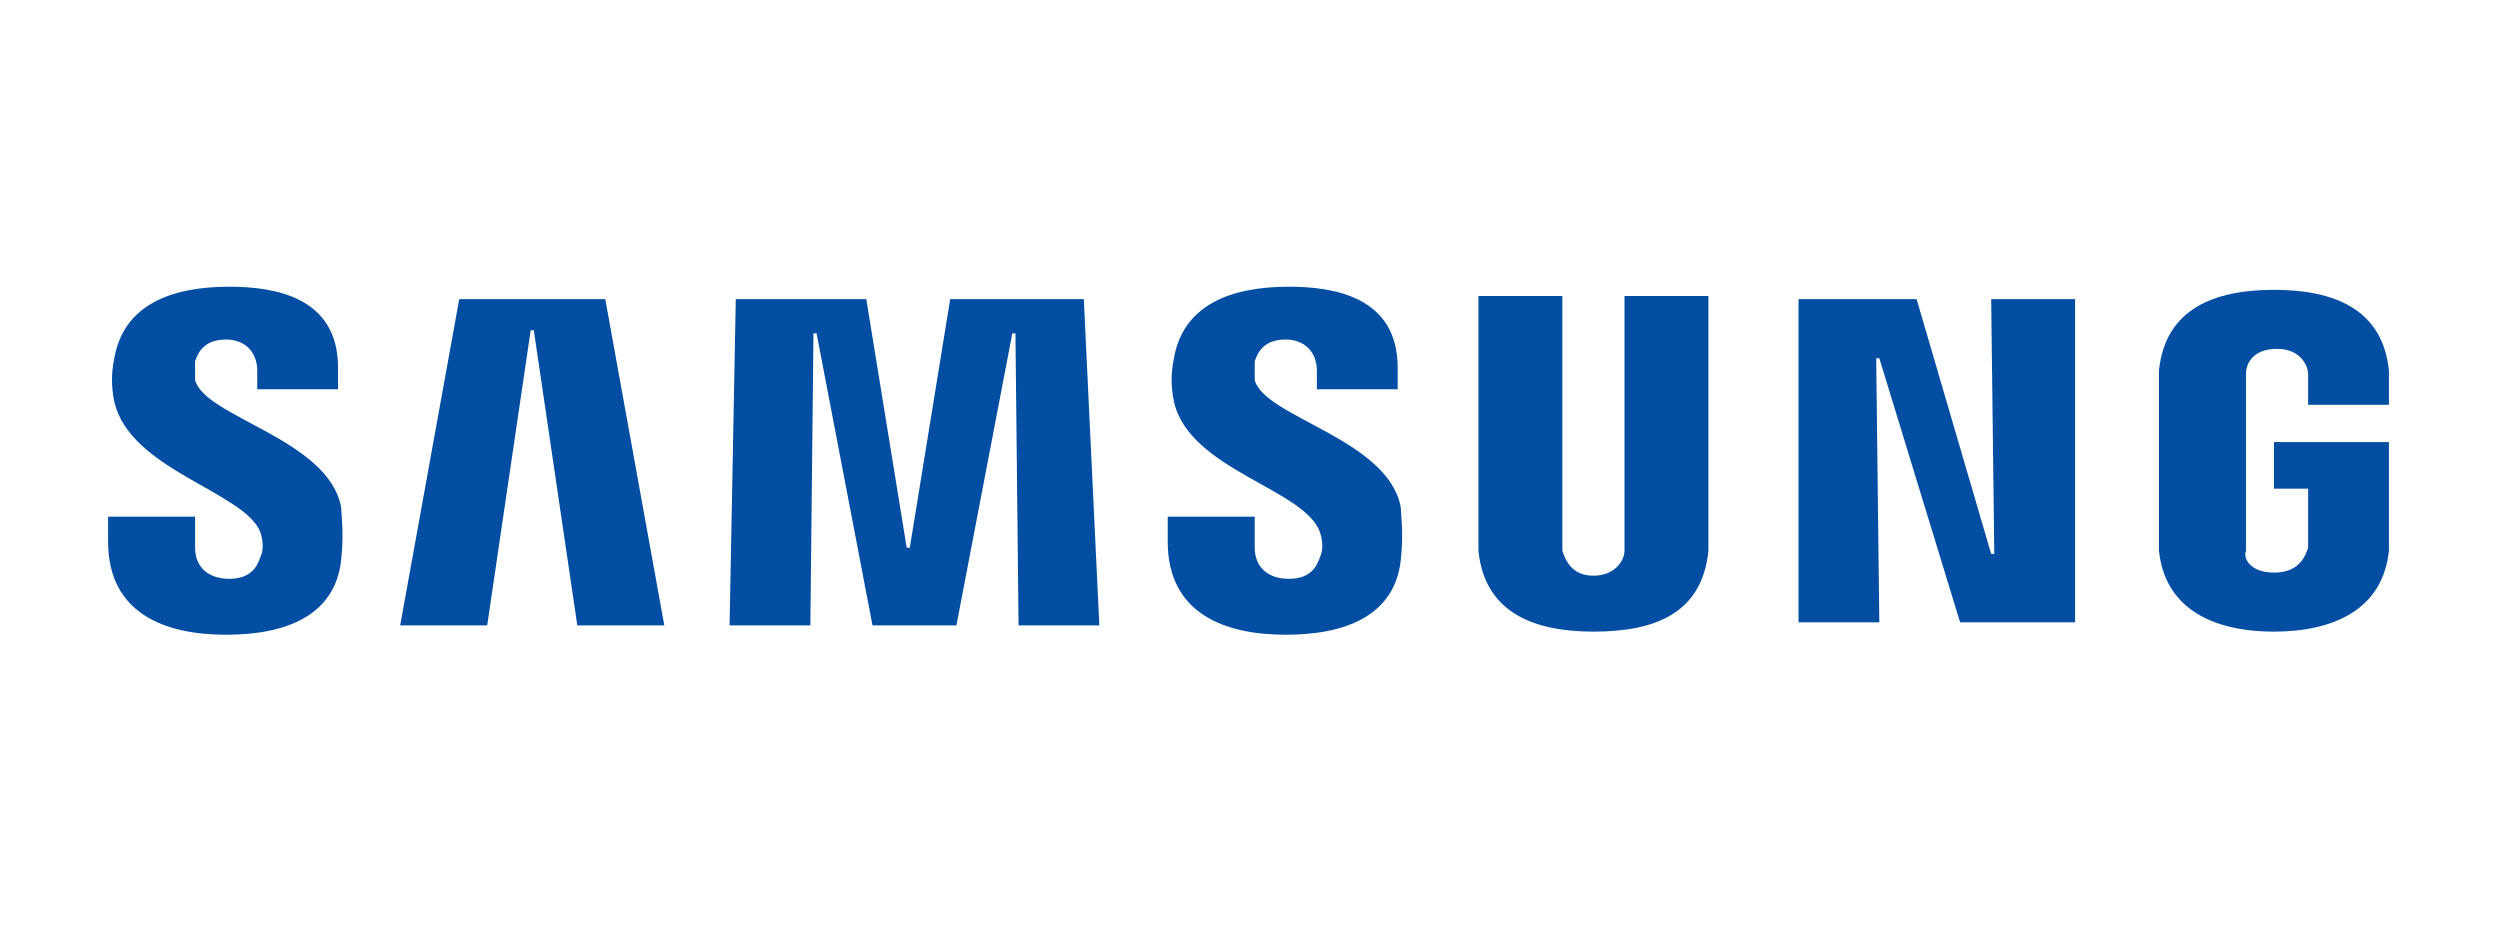
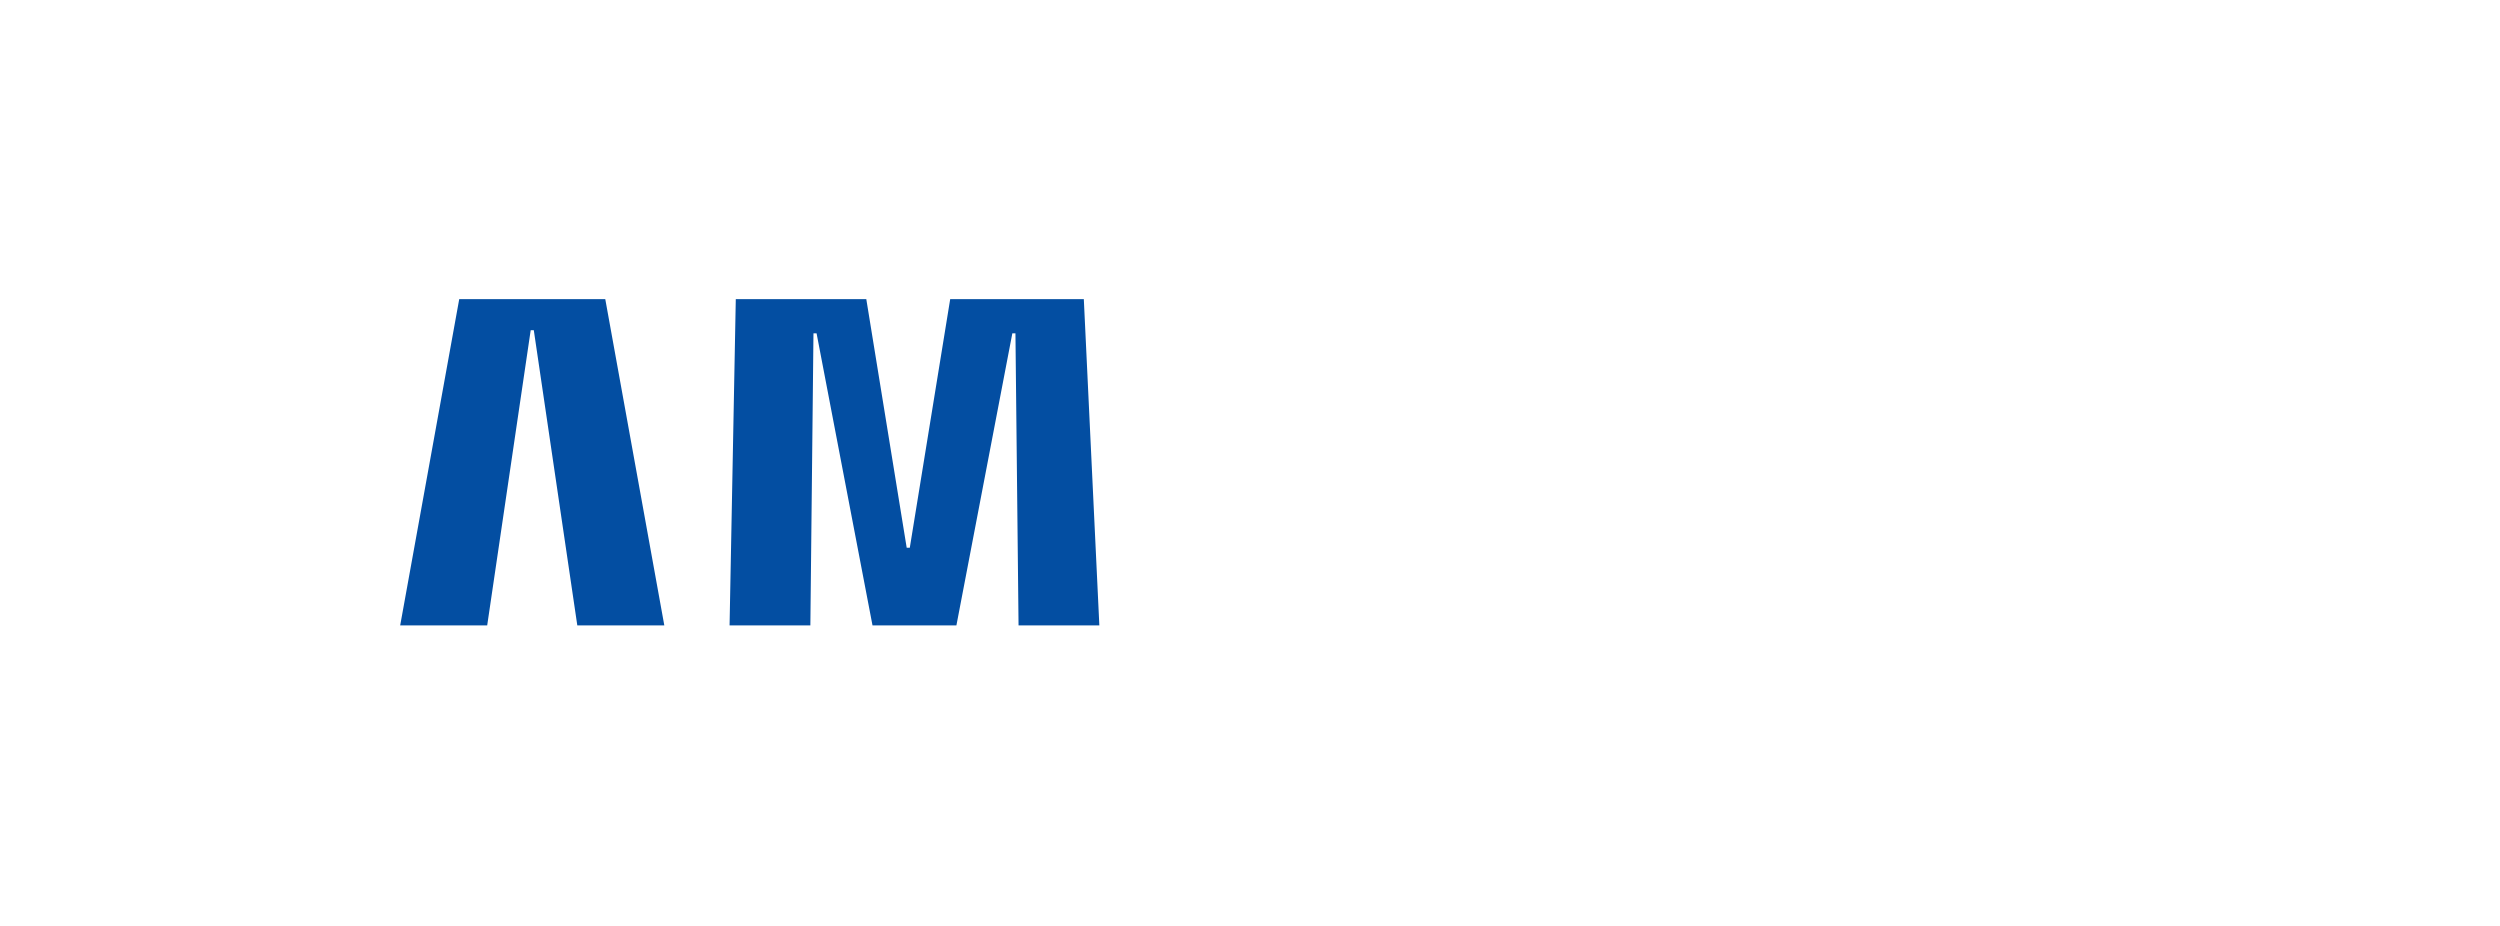
<svg xmlns="http://www.w3.org/2000/svg" version="1.1" id="Layer_1" x="0px" y="0px" viewBox="0 0 135 50" style="enable-background:new 0 0 135 50;" xml:space="preserve">
  <style type="text/css">
	.st0{fill:#034EA2;}
</style>
  <g transform="matrix(1.678 0 0 1.678 28.322 160.126)">
-     <path class="st0" d="M-8.5-78.3c0.1,0.3,0.1,0.6,0,0.8c-0.1,0.3-0.3,0.7-1,0.7c-0.7,0-1.1-0.4-1.1-1v-1h-2.8v0.8c0,2.3,1.8,3,3.8,3   c1.9,0,3.5-0.6,3.7-2.4c0.1-0.9,0-1.5,0-1.7c-0.4-2.2-4.4-2.9-4.7-4.1c0-0.2,0-0.4,0-0.6c0.1-0.3,0.3-0.7,1-0.7c0.6,0,1,0.4,1,1   v0.6H-6v-0.7c0-2.3-2.1-2.6-3.5-2.6c-1.9,0-3.4,0.6-3.7,2.3c-0.1,0.5-0.1,0.9,0,1.4C-12.7-80.3-9-79.6-8.5-78.3" />
    <path class="st0" d="M-2.1-85.8L-4-75.3h2.8l1.4-9.5h0.1l1.4,9.5h2.8L2.6-85.8L-2.1-85.8z M13.7-85.8l-1.3,8h-0.1l-1.3-8H6.8   L6.6-75.3h2.6l0.1-9.4h0.1l1.8,9.4h2.7l1.8-9.4h0.1l0.1,9.4h2.6L18-85.8L13.7-85.8z" />
-     <path class="st0" d="M25.6-78.3c0.1,0.3,0.1,0.6,0,0.8c-0.1,0.3-0.3,0.7-1,0.7c-0.7,0-1.1-0.4-1.1-1v-1h-2.8v0.8c0,2.3,1.8,3,3.8,3   c1.9,0,3.5-0.6,3.7-2.4c0.1-0.9,0-1.5,0-1.7c-0.4-2.2-4.4-2.9-4.7-4.1c0-0.2,0-0.4,0-0.6c0.1-0.3,0.3-0.7,1-0.7c0.6,0,1,0.4,1,1   v0.6h2.6v-0.7c0-2.3-2.1-2.6-3.5-2.6c-1.9,0-3.4,0.6-3.7,2.3c-0.1,0.5-0.1,0.9,0,1.4C21.4-80.3,25.1-79.7,25.6-78.3" />
-     <path class="st0" d="M34.4-76.9c0.7,0,1-0.5,1-0.8c0-0.1,0-0.3,0-0.4v-7.8h2.7v7.5c0,0.2,0,0.5,0,0.7c-0.2,2-1.7,2.6-3.7,2.6   c-1.9,0-3.5-0.6-3.7-2.6c0-0.1,0-0.5,0-0.7v-7.5h2.7v7.8c0,0.1,0,0.3,0,0.4C33.5-77.4,33.7-76.9,34.4-76.9 M47.2-85.8l0.1,8.2h-0.1   l-2.4-8.2H41v10.4h2.6l-0.1-8.5h0.1l2.6,8.5h3.7v-10.4H47.2z M56.3-77c0.8,0,1-0.5,1.1-0.8c0-0.1,0-0.3,0-0.4v-1.5h-1.1v-1.5H60   v2.8c0,0.2,0,0.3,0,0.7c-0.2,1.9-1.8,2.6-3.7,2.6c-1.9,0-3.5-0.7-3.7-2.6c0-0.3,0-0.5,0-0.7v-4.4c0-0.2,0-0.5,0-0.7   c0.2-2,1.8-2.6,3.7-2.6c1.9,0,3.5,0.6,3.7,2.6c0,0.3,0,0.7,0,0.7v0.4h-2.6V-83c0,0,0-0.2,0-0.4c0-0.2-0.2-0.8-1-0.8   c-0.8,0-1,0.5-1,0.8c0,0.1,0,0.3,0,0.5v4.8c0,0.1,0,0.3,0,0.4C55.3-77.5,55.5-77,56.3-77" />
  </g>
</svg>